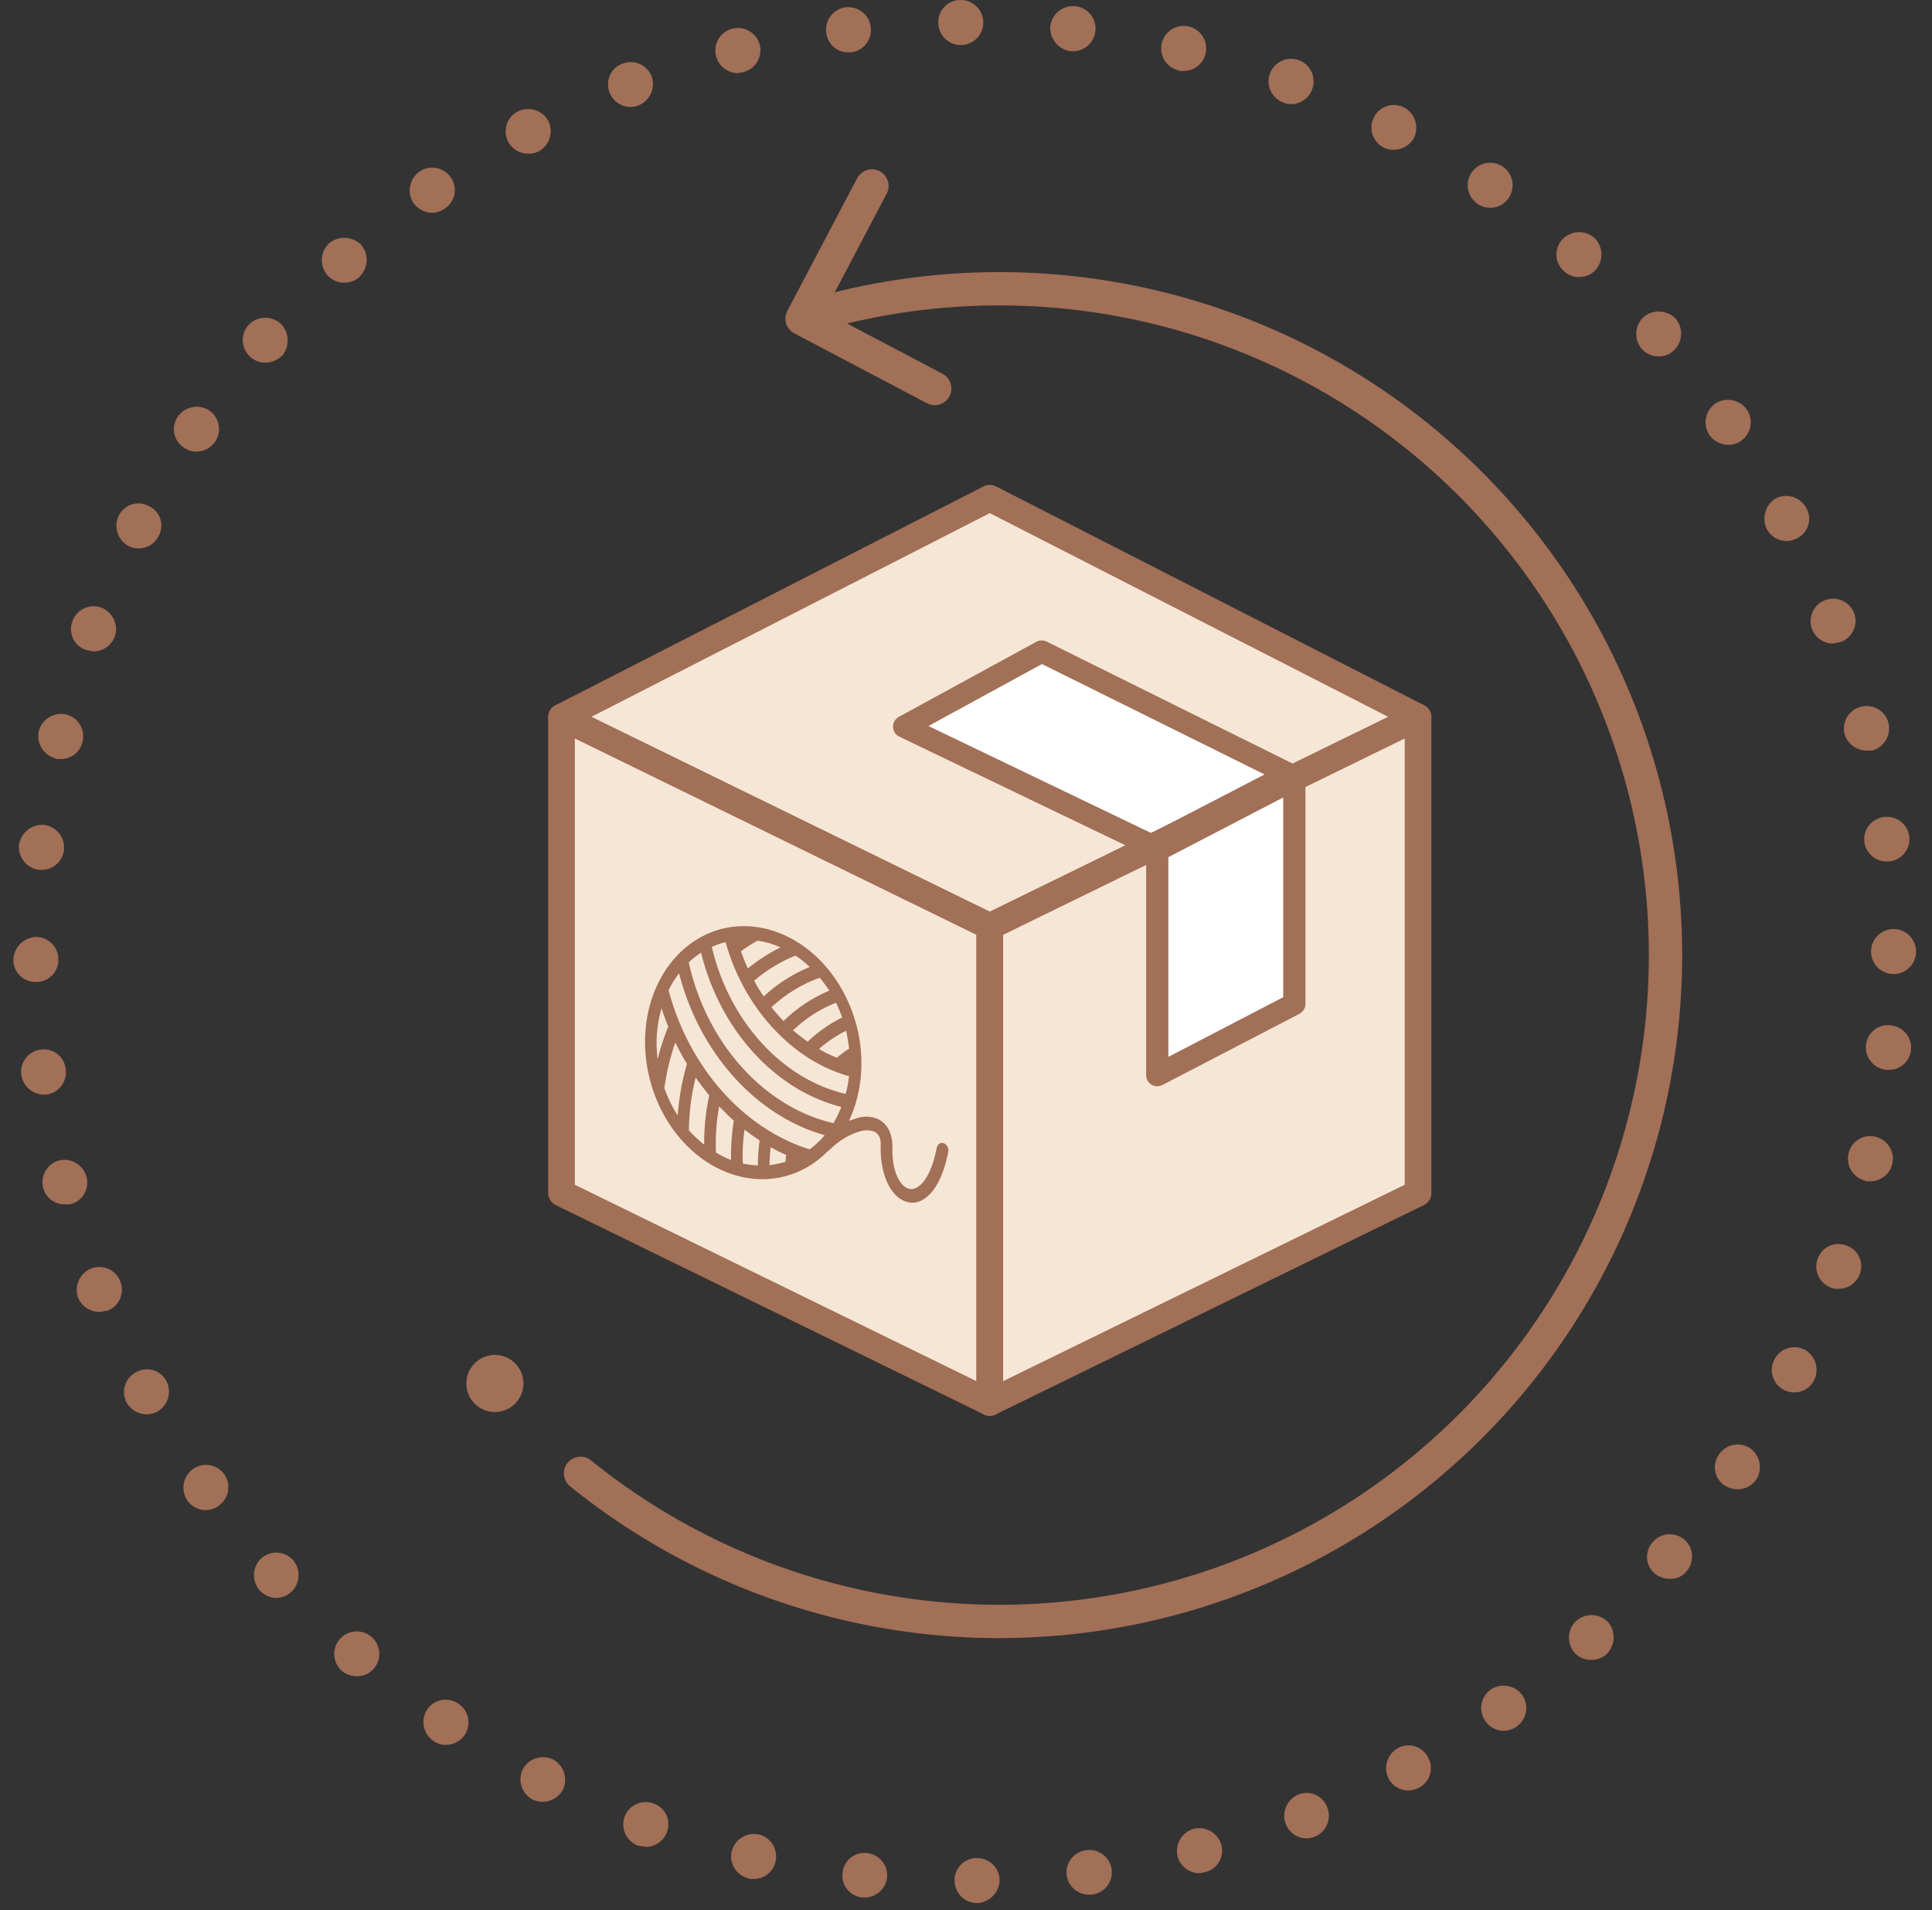
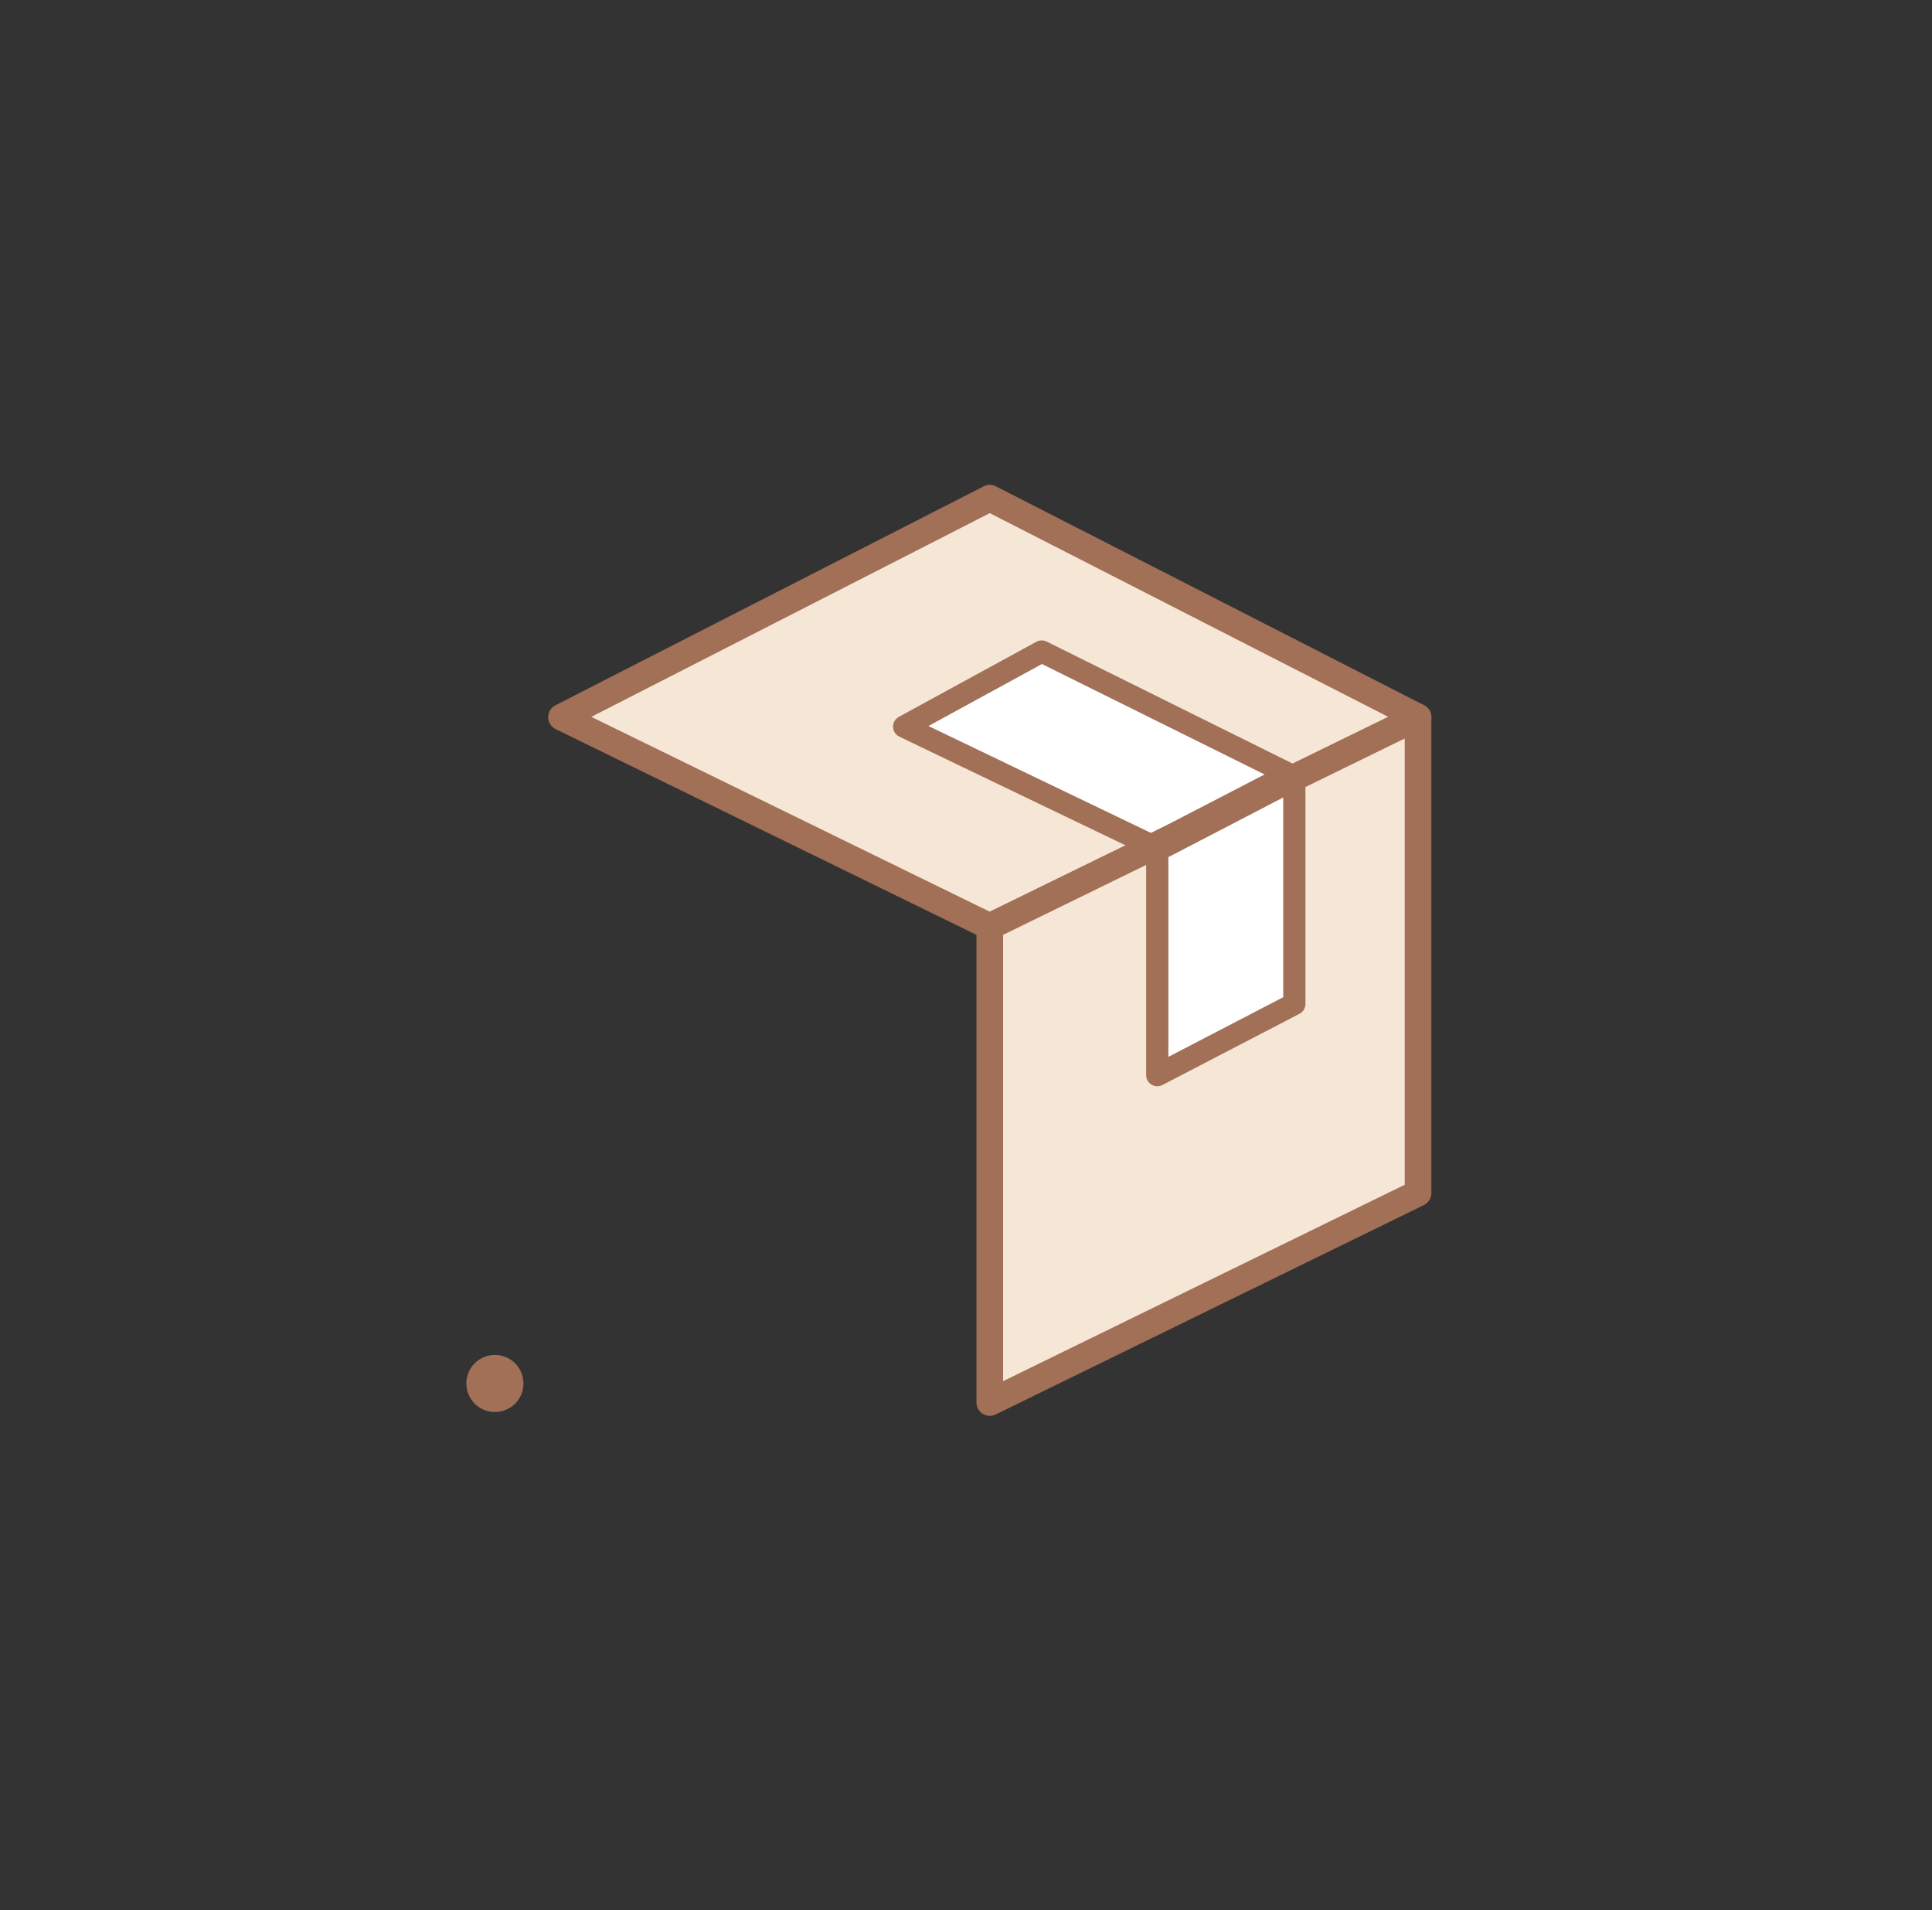
<svg xmlns="http://www.w3.org/2000/svg" width="87" height="86" viewBox="0 0 87 86" fill="none">
  <rect x="0" y="0" width="87" height="86" fill="#333333" stroke="none" />
-   <path d="M42.986 84.666C42.983 84.535 43.006 84.403 43.054 84.28C43.102 84.157 43.175 84.046 43.267 83.951C43.359 83.856 43.469 83.781 43.591 83.73C43.712 83.679 43.843 83.653 43.975 83.653C44.108 83.649 44.241 83.672 44.365 83.72C44.489 83.768 44.603 83.84 44.7 83.931C44.796 84.023 44.874 84.133 44.928 84.255C44.982 84.377 45.011 84.508 45.014 84.641C45.008 84.911 44.9 85.168 44.712 85.361C44.524 85.553 44.27 85.668 44 85.68C43.731 85.68 43.474 85.574 43.283 85.383C43.093 85.193 42.986 84.936 42.986 84.666ZM38.829 85.427C38.697 85.415 38.568 85.376 38.451 85.312C38.334 85.249 38.231 85.162 38.148 85.058C38.065 84.954 38.004 84.834 37.969 84.706C37.934 84.578 37.924 84.444 37.942 84.312C37.955 84.182 37.993 84.055 38.055 83.94C38.117 83.825 38.2 83.723 38.302 83.641C38.403 83.558 38.52 83.496 38.645 83.459C38.771 83.422 38.902 83.41 39.032 83.424C39.165 83.437 39.295 83.476 39.413 83.539C39.532 83.602 39.636 83.688 39.721 83.792C39.806 83.895 39.869 84.015 39.908 84.143C39.946 84.272 39.959 84.406 39.945 84.54C39.913 84.786 39.793 85.013 39.606 85.176C39.419 85.34 39.179 85.429 38.931 85.427H38.829ZM48.031 84.413C48.002 84.148 48.08 83.882 48.246 83.673C48.412 83.464 48.653 83.329 48.918 83.298C49.184 83.261 49.453 83.332 49.666 83.493C49.88 83.655 50.021 83.894 50.059 84.16C50.077 84.293 50.068 84.428 50.032 84.558C49.997 84.688 49.937 84.809 49.854 84.916C49.772 85.022 49.669 85.111 49.552 85.177C49.434 85.243 49.305 85.285 49.172 85.3H49.045C48.797 85.302 48.556 85.213 48.369 85.049C48.182 84.886 48.062 84.659 48.031 84.413ZM33.709 84.565C33.579 84.535 33.456 84.48 33.347 84.403C33.239 84.325 33.147 84.227 33.076 84.114C33.006 84.001 32.958 83.876 32.936 83.744C32.914 83.613 32.918 83.478 32.948 83.348C33.014 83.09 33.178 82.866 33.404 82.725C33.631 82.583 33.903 82.534 34.165 82.588C34.295 82.618 34.417 82.673 34.526 82.75C34.635 82.828 34.727 82.926 34.797 83.039C34.868 83.152 34.916 83.278 34.938 83.409C34.96 83.54 34.955 83.675 34.925 83.805C34.878 84.03 34.754 84.233 34.573 84.376C34.392 84.519 34.167 84.595 33.937 84.591H33.709V84.565ZM53.025 83.576C52.963 83.315 53.004 83.039 53.142 82.807C53.279 82.575 53.5 82.406 53.76 82.334C54.022 82.272 54.298 82.314 54.529 82.451C54.761 82.588 54.931 82.81 55.002 83.07C55.036 83.198 55.044 83.332 55.025 83.463C55.006 83.594 54.961 83.72 54.892 83.834C54.824 83.947 54.733 84.046 54.626 84.124C54.518 84.201 54.396 84.257 54.267 84.286L54.013 84.337C53.788 84.334 53.571 84.259 53.392 84.122C53.214 83.984 53.085 83.793 53.025 83.576ZM28.74 83.095C28.613 83.05 28.495 82.98 28.395 82.888C28.296 82.797 28.215 82.687 28.158 82.564C28.102 82.441 28.07 82.308 28.065 82.173C28.061 82.038 28.084 81.903 28.132 81.777C28.228 81.53 28.418 81.331 28.659 81.222C28.901 81.113 29.176 81.103 29.425 81.194C29.551 81.236 29.668 81.304 29.768 81.392C29.867 81.481 29.948 81.589 30.005 81.71C30.062 81.831 30.094 81.962 30.099 82.096C30.103 82.229 30.081 82.362 30.033 82.487C29.961 82.678 29.834 82.844 29.666 82.961C29.499 83.079 29.3 83.143 29.095 83.146L28.74 83.095ZM57.892 82.106C57.8 81.854 57.809 81.576 57.918 81.33C58.026 81.084 58.226 80.89 58.475 80.788C58.598 80.74 58.729 80.716 58.861 80.719C58.994 80.722 59.124 80.752 59.245 80.806C59.365 80.861 59.473 80.939 59.563 81.036C59.653 81.133 59.723 81.247 59.768 81.371C59.868 81.62 59.866 81.898 59.761 82.145C59.657 82.392 59.458 82.588 59.21 82.689C59.089 82.739 58.96 82.765 58.83 82.765C58.625 82.763 58.426 82.699 58.259 82.581C58.091 82.463 57.963 82.298 57.892 82.106ZM23.974 81.016C23.741 80.887 23.565 80.673 23.485 80.418C23.405 80.163 23.426 79.887 23.544 79.647C23.673 79.413 23.887 79.238 24.142 79.158C24.397 79.078 24.673 79.099 24.913 79.216C25.146 79.346 25.322 79.56 25.402 79.815C25.482 80.07 25.461 80.346 25.343 80.585C25.253 80.748 25.12 80.882 24.96 80.976C24.799 81.07 24.617 81.119 24.431 81.118C24.273 81.121 24.116 81.086 23.974 81.016ZM62.531 80.078C62.411 79.841 62.386 79.568 62.461 79.313C62.537 79.059 62.707 78.843 62.936 78.71C63.052 78.643 63.18 78.601 63.313 78.586C63.445 78.571 63.579 78.582 63.707 78.62C63.835 78.658 63.954 78.721 64.057 78.806C64.16 78.891 64.244 78.996 64.305 79.115C64.371 79.231 64.413 79.359 64.429 79.491C64.444 79.624 64.432 79.758 64.394 79.886C64.357 80.014 64.293 80.133 64.208 80.236C64.123 80.338 64.018 80.423 63.9 80.484C63.752 80.565 63.586 80.608 63.418 80.611C63.236 80.61 63.057 80.56 62.901 80.466C62.745 80.373 62.617 80.239 62.531 80.078ZM19.513 78.38C19.291 78.226 19.138 77.992 19.086 77.727C19.034 77.462 19.087 77.187 19.234 76.96C19.31 76.85 19.407 76.756 19.52 76.683C19.633 76.61 19.759 76.561 19.891 76.537C20.023 76.514 20.159 76.517 20.289 76.546C20.42 76.575 20.544 76.63 20.654 76.707C20.874 76.856 21.026 77.086 21.078 77.347C21.131 77.608 21.078 77.879 20.933 78.101C20.837 78.242 20.709 78.357 20.558 78.437C20.408 78.516 20.241 78.558 20.071 78.557C19.871 78.558 19.676 78.496 19.513 78.38ZM66.891 77.493C66.812 77.385 66.756 77.262 66.725 77.132C66.694 77.002 66.689 76.867 66.71 76.736C66.731 76.604 66.778 76.477 66.848 76.364C66.918 76.25 67.01 76.151 67.119 76.073C67.339 75.921 67.61 75.86 67.874 75.902C68.139 75.945 68.377 76.088 68.538 76.301C68.617 76.409 68.674 76.532 68.705 76.662C68.736 76.792 68.741 76.927 68.719 77.058C68.698 77.19 68.651 77.317 68.581 77.43C68.511 77.544 68.419 77.643 68.31 77.721C68.142 77.847 67.938 77.918 67.727 77.924C67.563 77.925 67.402 77.886 67.256 77.811C67.11 77.736 66.985 77.627 66.891 77.493ZM15.406 75.237C15.304 75.149 15.22 75.042 15.159 74.922C15.098 74.801 15.062 74.67 15.052 74.535C15.043 74.401 15.06 74.266 15.104 74.138C15.147 74.01 15.216 73.893 15.305 73.792C15.481 73.592 15.729 73.469 15.994 73.45C16.26 73.431 16.522 73.517 16.725 73.69C16.827 73.778 16.912 73.885 16.972 74.005C17.033 74.126 17.07 74.257 17.079 74.391C17.088 74.526 17.071 74.661 17.027 74.789C16.984 74.916 16.916 75.034 16.826 75.135C16.731 75.242 16.613 75.327 16.482 75.383C16.351 75.44 16.209 75.468 16.066 75.465C15.826 75.467 15.593 75.386 15.406 75.237ZM70.896 74.4C70.726 74.198 70.639 73.939 70.653 73.675C70.668 73.412 70.781 73.163 70.972 72.981C71.172 72.8 71.435 72.704 71.705 72.713C71.974 72.723 72.23 72.837 72.417 73.031C72.589 73.237 72.676 73.501 72.662 73.769C72.648 74.037 72.533 74.289 72.341 74.476C72.153 74.645 71.909 74.736 71.656 74.73C71.513 74.733 71.371 74.705 71.24 74.648C71.109 74.591 70.991 74.507 70.896 74.4ZM11.68 71.586C11.51 71.384 11.423 71.125 11.438 70.862C11.452 70.598 11.566 70.35 11.756 70.167C11.855 70.076 11.972 70.005 12.099 69.96C12.226 69.914 12.36 69.895 12.495 69.902C12.629 69.909 12.761 69.943 12.882 70.001C13.004 70.06 13.112 70.142 13.201 70.243C13.371 70.445 13.458 70.704 13.444 70.968C13.43 71.231 13.316 71.48 13.125 71.662C12.94 71.838 12.696 71.938 12.441 71.941C12.296 71.938 12.154 71.905 12.023 71.844C11.892 71.783 11.775 71.695 11.68 71.586ZM74.521 70.851C74.419 70.766 74.335 70.661 74.275 70.543C74.214 70.425 74.178 70.296 74.169 70.163C74.159 70.031 74.177 69.897 74.22 69.772C74.263 69.646 74.331 69.53 74.419 69.432C74.592 69.228 74.838 69.1 75.103 69.077C75.369 69.053 75.633 69.135 75.839 69.305C75.942 69.392 76.026 69.499 76.087 69.62C76.148 69.74 76.184 69.871 76.193 70.006C76.203 70.141 76.185 70.276 76.142 70.403C76.098 70.531 76.03 70.649 75.941 70.75C75.85 70.862 75.734 70.951 75.601 71.009C75.469 71.066 75.324 71.091 75.18 71.079C74.941 71.078 74.71 70.997 74.521 70.851ZM8.435 67.556C8.286 67.332 8.229 67.06 8.276 66.795C8.323 66.53 8.471 66.294 8.689 66.136C8.799 66.059 8.922 66.004 9.053 65.975C9.184 65.946 9.32 65.943 9.452 65.967C9.584 65.99 9.71 66.04 9.822 66.112C9.935 66.185 10.032 66.279 10.108 66.39C10.257 66.609 10.313 66.878 10.266 67.138C10.218 67.399 10.071 67.631 9.855 67.784C9.686 67.91 9.483 67.981 9.272 67.987C9.108 67.988 8.946 67.949 8.801 67.874C8.655 67.799 8.53 67.69 8.435 67.556ZM77.69 66.897C77.574 66.825 77.475 66.731 77.398 66.619C77.321 66.507 77.267 66.381 77.241 66.248C77.215 66.114 77.217 65.977 77.246 65.845C77.275 65.712 77.331 65.587 77.411 65.477C77.56 65.257 77.79 65.105 78.051 65.052C78.312 65 78.582 65.053 78.805 65.198C79.027 65.352 79.18 65.587 79.232 65.852C79.284 66.117 79.231 66.391 79.084 66.618C78.99 66.752 78.864 66.861 78.719 66.936C78.573 67.011 78.411 67.05 78.247 67.049C78.051 67.049 77.858 66.997 77.69 66.897ZM5.698 63.145C5.636 63.027 5.598 62.898 5.587 62.765C5.575 62.632 5.589 62.498 5.629 62.371C5.669 62.244 5.734 62.126 5.82 62.024C5.905 61.922 6.01 61.838 6.129 61.776C6.245 61.71 6.373 61.668 6.505 61.653C6.638 61.637 6.772 61.649 6.9 61.687C7.028 61.725 7.146 61.788 7.249 61.873C7.352 61.958 7.436 62.063 7.498 62.182C7.618 62.419 7.642 62.692 7.567 62.947C7.492 63.201 7.322 63.417 7.092 63.551C6.943 63.628 6.778 63.671 6.61 63.677C6.425 63.676 6.243 63.626 6.083 63.532C5.923 63.439 5.79 63.306 5.698 63.145ZM80.351 62.587C80.231 62.528 80.123 62.446 80.035 62.344C79.947 62.243 79.879 62.126 79.837 61.998C79.795 61.871 79.778 61.736 79.788 61.603C79.798 61.469 79.834 61.338 79.895 61.218C79.954 61.098 80.037 60.991 80.138 60.902C80.239 60.814 80.357 60.747 80.484 60.704C80.611 60.662 80.746 60.645 80.88 60.655C81.014 60.665 81.144 60.701 81.264 60.762C81.498 60.891 81.673 61.105 81.754 61.36C81.834 61.615 81.813 61.891 81.695 62.131C81.614 62.298 81.488 62.438 81.331 62.537C81.174 62.636 80.993 62.688 80.808 62.689C80.649 62.694 80.492 62.659 80.351 62.587ZM3.518 58.43C3.426 58.178 3.435 57.899 3.544 57.654C3.652 57.408 3.852 57.214 4.101 57.112C4.226 57.063 4.359 57.039 4.493 57.042C4.627 57.045 4.759 57.074 4.881 57.128C5.004 57.183 5.115 57.261 5.207 57.358C5.299 57.455 5.371 57.57 5.419 57.695C5.468 57.82 5.492 57.953 5.489 58.087C5.486 58.221 5.457 58.353 5.402 58.476C5.348 58.598 5.27 58.709 5.173 58.801C5.076 58.893 4.961 58.965 4.836 59.013L4.481 59.064C4.276 59.065 4.075 59.006 3.903 58.893C3.732 58.78 3.598 58.619 3.518 58.43ZM82.455 57.974C82.204 57.882 81.999 57.695 81.885 57.453C81.771 57.211 81.757 56.933 81.847 56.681C81.889 56.554 81.957 56.438 82.046 56.338C82.134 56.238 82.243 56.157 82.363 56.101C82.484 56.044 82.615 56.012 82.749 56.007C82.882 56.002 83.015 56.025 83.14 56.073C83.266 56.115 83.383 56.183 83.483 56.271C83.582 56.36 83.663 56.468 83.72 56.589C83.777 56.71 83.809 56.841 83.814 56.974C83.818 57.108 83.796 57.241 83.748 57.365C83.676 57.557 83.549 57.723 83.381 57.84C83.214 57.958 83.015 58.022 82.81 58.025C82.69 58.033 82.569 58.015 82.455 57.974ZM1.946 53.487C1.876 53.228 1.912 52.952 2.045 52.719C2.178 52.487 2.397 52.316 2.656 52.245C2.918 52.183 3.194 52.224 3.425 52.362C3.657 52.499 3.826 52.72 3.898 52.98C3.932 53.11 3.94 53.245 3.922 53.378C3.903 53.511 3.858 53.639 3.79 53.755C3.722 53.87 3.631 53.971 3.523 54.051C3.416 54.132 3.293 54.19 3.163 54.222H2.909C2.69 54.224 2.476 54.153 2.302 54.019C2.127 53.886 2.002 53.699 1.946 53.487ZM84.001 53.157C83.872 53.128 83.749 53.072 83.64 52.995C83.532 52.918 83.44 52.82 83.369 52.707C83.298 52.594 83.251 52.468 83.229 52.336C83.207 52.205 83.211 52.071 83.241 51.941C83.268 51.809 83.321 51.684 83.397 51.574C83.474 51.464 83.572 51.37 83.686 51.299C83.8 51.228 83.927 51.181 84.06 51.16C84.192 51.14 84.328 51.147 84.458 51.18C84.715 51.241 84.938 51.399 85.08 51.622C85.222 51.844 85.272 52.113 85.218 52.372C85.172 52.6 85.048 52.805 84.868 52.953C84.688 53.1 84.463 53.182 84.23 53.183H84.001V53.157ZM0.957 48.392C0.94 48.258 0.949 48.123 0.984 47.993C1.019 47.863 1.08 47.742 1.162 47.636C1.245 47.529 1.348 47.441 1.465 47.375C1.582 47.309 1.711 47.267 1.845 47.251C1.977 47.233 2.111 47.243 2.239 47.278C2.367 47.313 2.487 47.374 2.591 47.457C2.695 47.54 2.782 47.643 2.845 47.76C2.908 47.877 2.948 48.006 2.96 48.138C2.996 48.404 2.926 48.673 2.764 48.886C2.603 49.1 2.363 49.241 2.098 49.279H1.971C1.725 49.276 1.487 49.184 1.301 49.022C1.115 48.859 0.994 48.636 0.957 48.392ZM84.939 48.164C84.806 48.151 84.677 48.112 84.558 48.049C84.44 47.986 84.335 47.9 84.251 47.796C84.166 47.693 84.102 47.573 84.064 47.445C84.025 47.316 84.013 47.182 84.027 47.048C84.039 46.916 84.078 46.787 84.142 46.67C84.205 46.553 84.292 46.45 84.396 46.367C84.5 46.284 84.62 46.223 84.748 46.188C84.876 46.153 85.01 46.143 85.142 46.161C85.276 46.174 85.405 46.213 85.523 46.276C85.642 46.339 85.746 46.425 85.831 46.528C85.916 46.632 85.98 46.752 86.018 46.88C86.056 47.008 86.069 47.143 86.055 47.276C86.029 47.525 85.91 47.755 85.722 47.919C85.534 48.084 85.291 48.171 85.041 48.164H84.939ZM0.603 43.221C0.609 42.951 0.717 42.694 0.905 42.501C1.093 42.308 1.347 42.194 1.617 42.181C1.885 42.181 2.143 42.288 2.333 42.478C2.524 42.668 2.63 42.926 2.63 43.195C2.634 43.329 2.61 43.463 2.56 43.587C2.511 43.712 2.436 43.825 2.341 43.92C2.246 44.015 2.133 44.089 2.009 44.139C1.884 44.189 1.751 44.213 1.617 44.209C1.485 44.212 1.353 44.19 1.23 44.141C1.107 44.093 0.996 44.021 0.901 43.929C0.806 43.837 0.731 43.726 0.68 43.605C0.629 43.483 0.602 43.352 0.603 43.221ZM84.255 42.84C84.255 42.571 84.362 42.313 84.552 42.123C84.742 41.933 85 41.826 85.269 41.826C85.538 41.826 85.796 41.933 85.986 42.123C86.176 42.313 86.283 42.571 86.283 42.84C86.283 43.109 86.176 43.367 85.986 43.557C85.796 43.747 85.538 43.854 85.269 43.854C85 43.854 84.742 43.747 84.552 43.557C84.362 43.367 84.255 43.109 84.255 42.84ZM1.769 39.165C1.497 39.133 1.249 38.995 1.078 38.782C0.907 38.568 0.827 38.296 0.856 38.024C0.9 37.76 1.041 37.522 1.253 37.357C1.464 37.193 1.73 37.114 1.997 37.137C2.259 37.175 2.497 37.311 2.662 37.518C2.827 37.726 2.906 37.988 2.884 38.252C2.859 38.503 2.741 38.736 2.553 38.904C2.366 39.073 2.122 39.166 1.87 39.165H1.769ZM83.951 37.897C83.922 37.632 83.999 37.366 84.165 37.157C84.332 36.949 84.573 36.814 84.838 36.782C84.971 36.764 85.107 36.773 85.237 36.808C85.367 36.843 85.488 36.904 85.594 36.987C85.7 37.069 85.789 37.172 85.855 37.289C85.921 37.406 85.963 37.535 85.979 37.669C86.007 37.934 85.93 38.2 85.764 38.409C85.598 38.618 85.356 38.753 85.091 38.784H84.965C84.716 38.786 84.476 38.697 84.289 38.534C84.102 38.37 83.982 38.144 83.951 37.897ZM2.504 34.145C2.245 34.079 2.021 33.916 1.88 33.689C1.738 33.463 1.689 33.19 1.743 32.929C1.809 32.664 1.977 32.437 2.209 32.295C2.441 32.152 2.72 32.107 2.985 32.168C3.243 32.234 3.464 32.399 3.602 32.626C3.739 32.854 3.782 33.126 3.72 33.385C3.673 33.611 3.549 33.813 3.368 33.956C3.187 34.1 2.962 34.176 2.732 34.171H2.504V34.145ZM83.064 33.056C83.03 32.924 83.023 32.787 83.043 32.653C83.063 32.518 83.11 32.389 83.181 32.273C83.252 32.158 83.345 32.057 83.456 31.978C83.566 31.899 83.692 31.843 83.824 31.813C84.083 31.752 84.355 31.794 84.583 31.932C84.811 32.069 84.975 32.291 85.041 32.548C85.103 32.81 85.061 33.086 84.924 33.318C84.787 33.55 84.565 33.719 84.306 33.791H84.052C83.831 33.789 83.615 33.718 83.437 33.585C83.259 33.453 83.129 33.267 83.064 33.056ZM3.847 29.253C3.723 29.208 3.609 29.139 3.512 29.049C3.415 28.959 3.337 28.851 3.282 28.73C3.228 28.609 3.198 28.479 3.195 28.347C3.192 28.215 3.216 28.083 3.264 27.96C3.356 27.709 3.543 27.504 3.785 27.39C4.027 27.276 4.305 27.262 4.557 27.352C4.81 27.449 5.016 27.641 5.13 27.887C5.243 28.134 5.256 28.414 5.165 28.67C5.089 28.864 4.957 29.03 4.785 29.148C4.613 29.265 4.41 29.328 4.202 29.329L3.847 29.253ZM81.593 28.315C81.502 28.066 81.512 27.791 81.621 27.55C81.73 27.308 81.93 27.119 82.176 27.022C82.301 26.973 82.434 26.95 82.568 26.953C82.702 26.955 82.835 26.985 82.957 27.039C83.08 27.093 83.19 27.171 83.282 27.268C83.375 27.366 83.447 27.48 83.495 27.605C83.586 27.854 83.576 28.129 83.467 28.371C83.358 28.612 83.158 28.802 82.912 28.898L82.557 28.974C82.348 28.977 82.143 28.915 81.971 28.797C81.798 28.679 81.666 28.511 81.593 28.315ZM5.799 24.589C5.561 24.464 5.38 24.252 5.295 23.997C5.21 23.741 5.227 23.463 5.343 23.22C5.402 23.099 5.485 22.992 5.586 22.904C5.688 22.817 5.807 22.75 5.935 22.71C6.063 22.67 6.198 22.656 6.331 22.67C6.465 22.683 6.594 22.724 6.712 22.789C6.832 22.845 6.939 22.926 7.026 23.025C7.113 23.125 7.179 23.241 7.22 23.367C7.26 23.493 7.274 23.626 7.261 23.758C7.248 23.89 7.207 24.017 7.143 24.133C7.062 24.299 6.936 24.44 6.779 24.539C6.622 24.637 6.441 24.69 6.255 24.69C6.097 24.695 5.94 24.661 5.799 24.589ZM79.565 23.828C79.444 23.588 79.418 23.31 79.494 23.051C79.569 22.793 79.74 22.572 79.971 22.434C80.211 22.316 80.487 22.295 80.742 22.375C80.997 22.456 81.211 22.631 81.34 22.865C81.406 22.981 81.448 23.109 81.463 23.241C81.479 23.374 81.467 23.508 81.429 23.636C81.391 23.764 81.328 23.883 81.243 23.986C81.158 24.088 81.053 24.173 80.934 24.234C80.785 24.311 80.621 24.354 80.453 24.361C80.271 24.36 80.092 24.31 79.936 24.216C79.78 24.123 79.652 23.989 79.565 23.828ZM8.283 20.153C8.172 20.081 8.076 19.988 8.001 19.878C7.926 19.768 7.874 19.645 7.848 19.515C7.822 19.385 7.823 19.251 7.849 19.121C7.876 18.991 7.929 18.868 8.005 18.759C8.159 18.537 8.393 18.384 8.658 18.332C8.923 18.279 9.198 18.333 9.424 18.48C9.535 18.556 9.629 18.653 9.701 18.766C9.774 18.878 9.824 19.005 9.847 19.137C9.871 19.269 9.868 19.404 9.839 19.535C9.81 19.666 9.755 19.79 9.678 19.899C9.583 20.033 9.458 20.143 9.312 20.218C9.167 20.293 9.005 20.331 8.841 20.33C8.641 20.334 8.445 20.271 8.283 20.153ZM76.98 19.595C76.83 19.372 76.773 19.099 76.82 18.834C76.868 18.569 77.016 18.333 77.233 18.175C77.457 18.026 77.73 17.969 77.994 18.016C78.259 18.063 78.495 18.211 78.653 18.429C78.73 18.539 78.785 18.662 78.814 18.793C78.843 18.924 78.846 19.06 78.822 19.192C78.799 19.324 78.749 19.45 78.677 19.562C78.604 19.675 78.51 19.773 78.399 19.849C78.228 19.968 78.025 20.03 77.816 20.026C77.653 20.023 77.493 19.983 77.348 19.908C77.203 19.833 77.077 19.726 76.98 19.595ZM11.275 16.072C11.075 15.896 10.952 15.648 10.933 15.383C10.914 15.117 11 14.854 11.173 14.652C11.354 14.45 11.605 14.327 11.875 14.308C12.145 14.289 12.411 14.376 12.618 14.551C12.814 14.734 12.934 14.985 12.952 15.253C12.971 15.521 12.888 15.786 12.72 15.995C12.618 16.102 12.496 16.186 12.361 16.242C12.226 16.299 12.08 16.327 11.934 16.325C11.69 16.325 11.456 16.234 11.275 16.072ZM73.938 15.717C73.76 15.513 73.669 15.248 73.683 14.979C73.697 14.709 73.816 14.456 74.014 14.272C74.22 14.1 74.483 14.012 74.751 14.027C75.019 14.041 75.272 14.155 75.459 14.348C75.633 14.555 75.72 14.821 75.701 15.091C75.682 15.361 75.559 15.612 75.357 15.793C75.179 15.96 74.943 16.051 74.698 16.046C74.555 16.049 74.413 16.022 74.282 15.965C74.151 15.908 74.033 15.823 73.938 15.717ZM14.747 12.396C14.57 12.192 14.479 11.928 14.493 11.658C14.507 11.388 14.626 11.135 14.823 10.951C15.03 10.779 15.293 10.692 15.561 10.706C15.829 10.72 16.081 10.835 16.268 11.027C16.443 11.234 16.53 11.5 16.511 11.77C16.492 12.04 16.369 12.292 16.167 12.472H16.192C16.002 12.636 15.759 12.726 15.508 12.725C15.365 12.729 15.223 12.701 15.091 12.644C14.96 12.587 14.843 12.503 14.747 12.396ZM70.44 12.218C70.338 12.133 70.254 12.028 70.194 11.91C70.133 11.792 70.097 11.663 70.087 11.53C70.078 11.398 70.095 11.265 70.138 11.139C70.181 11.013 70.249 10.898 70.338 10.799C70.519 10.597 70.77 10.474 71.04 10.455C71.31 10.436 71.576 10.523 71.783 10.697C71.981 10.881 72.1 11.135 72.114 11.405C72.128 11.674 72.037 11.939 71.859 12.142C71.764 12.249 71.647 12.334 71.515 12.391C71.384 12.448 71.242 12.475 71.099 12.472C70.854 12.476 70.618 12.386 70.44 12.218ZM18.626 9.151C18.476 8.928 18.419 8.655 18.466 8.39C18.514 8.126 18.662 7.889 18.879 7.732C18.989 7.654 19.113 7.6 19.244 7.57C19.375 7.541 19.51 7.538 19.642 7.562C19.774 7.586 19.9 7.635 20.013 7.708C20.126 7.78 20.223 7.875 20.299 7.985C20.376 8.093 20.43 8.215 20.459 8.343C20.488 8.472 20.49 8.606 20.466 8.736C20.443 8.866 20.393 8.99 20.321 9.1C20.249 9.211 20.155 9.306 20.045 9.379C19.877 9.506 19.673 9.577 19.462 9.582C19.299 9.579 19.139 9.539 18.994 9.464C18.849 9.389 18.723 9.282 18.626 9.151ZM66.536 9.177C66.316 9.027 66.163 8.797 66.111 8.536C66.059 8.276 66.111 8.005 66.257 7.782C66.331 7.67 66.427 7.573 66.539 7.498C66.651 7.423 66.776 7.371 66.908 7.345C67.04 7.319 67.177 7.32 67.308 7.347C67.44 7.374 67.566 7.427 67.677 7.503C67.787 7.58 67.881 7.677 67.954 7.79C68.027 7.902 68.076 8.028 68.1 8.16C68.123 8.292 68.12 8.428 68.091 8.559C68.062 8.69 68.007 8.813 67.93 8.923C67.838 9.059 67.713 9.169 67.566 9.244C67.42 9.32 67.258 9.357 67.094 9.354C66.894 9.354 66.699 9.292 66.536 9.177ZM22.884 6.388C22.823 6.27 22.785 6.141 22.773 6.008C22.762 5.875 22.776 5.741 22.816 5.614C22.856 5.487 22.921 5.369 23.007 5.267C23.092 5.165 23.197 5.081 23.316 5.019C23.552 4.899 23.826 4.874 24.081 4.95C24.335 5.025 24.551 5.195 24.684 5.425C24.81 5.667 24.835 5.949 24.755 6.21C24.674 6.471 24.494 6.69 24.253 6.819C24.112 6.889 23.955 6.924 23.797 6.92C23.611 6.921 23.429 6.872 23.268 6.779C23.108 6.685 22.975 6.55 22.884 6.388ZM62.303 6.642C62.184 6.58 62.079 6.496 61.994 6.394C61.908 6.292 61.843 6.174 61.803 6.047C61.763 5.919 61.749 5.786 61.76 5.653C61.772 5.52 61.81 5.391 61.872 5.273C61.933 5.154 62.017 5.05 62.12 4.964C62.222 4.878 62.34 4.813 62.467 4.773C62.594 4.733 62.728 4.719 62.86 4.731C62.993 4.742 63.122 4.78 63.24 4.842C63.474 4.971 63.65 5.185 63.73 5.44C63.81 5.695 63.789 5.971 63.671 6.211C63.581 6.373 63.448 6.508 63.288 6.601C63.127 6.695 62.945 6.744 62.759 6.743C62.601 6.746 62.444 6.711 62.303 6.642ZM27.447 4.157C27.399 4.034 27.375 3.903 27.378 3.771C27.382 3.639 27.411 3.508 27.466 3.388C27.52 3.267 27.598 3.159 27.695 3.069C27.792 2.979 27.906 2.91 28.03 2.865C28.155 2.816 28.288 2.792 28.422 2.795C28.556 2.797 28.689 2.827 28.811 2.881C28.934 2.935 29.044 3.013 29.137 3.111C29.229 3.208 29.301 3.322 29.349 3.448C29.433 3.697 29.42 3.969 29.312 4.209C29.204 4.449 29.008 4.639 28.765 4.74C28.645 4.79 28.516 4.816 28.385 4.816C28.181 4.814 27.982 4.75 27.814 4.632C27.647 4.515 27.519 4.349 27.447 4.157ZM57.79 4.614C57.539 4.522 57.334 4.335 57.22 4.093C57.106 3.85 57.092 3.573 57.182 3.321C57.227 3.193 57.297 3.076 57.389 2.976C57.48 2.876 57.59 2.796 57.713 2.739C57.836 2.682 57.969 2.651 58.104 2.646C58.239 2.642 58.374 2.664 58.5 2.712C58.626 2.76 58.74 2.832 58.837 2.924C58.934 3.017 59.013 3.127 59.067 3.25C59.121 3.372 59.15 3.505 59.153 3.639C59.156 3.773 59.132 3.906 59.083 4.031C59.012 4.222 58.884 4.388 58.716 4.505C58.549 4.623 58.35 4.687 58.145 4.69C58.023 4.691 57.901 4.665 57.79 4.614ZM32.238 2.51C32.177 2.251 32.219 1.978 32.357 1.751C32.495 1.523 32.716 1.359 32.974 1.293C33.103 1.259 33.239 1.251 33.372 1.269C33.505 1.288 33.633 1.332 33.748 1.401C33.864 1.469 33.965 1.56 34.045 1.668C34.125 1.775 34.183 1.898 34.216 2.028C34.277 2.287 34.234 2.559 34.097 2.787C33.959 3.014 33.738 3.179 33.48 3.245L33.227 3.295C32.999 3.291 32.778 3.212 32.6 3.07C32.421 2.928 32.294 2.731 32.238 2.51ZM53.075 3.169C52.946 3.139 52.823 3.084 52.714 3.006C52.606 2.929 52.514 2.831 52.443 2.718C52.372 2.605 52.325 2.479 52.303 2.348C52.281 2.216 52.285 2.082 52.315 1.952C52.345 1.822 52.4 1.699 52.477 1.591C52.555 1.482 52.653 1.39 52.766 1.32C52.879 1.249 53.005 1.201 53.136 1.179C53.267 1.157 53.402 1.161 53.532 1.192C53.662 1.221 53.784 1.277 53.893 1.354C54.001 1.431 54.094 1.529 54.164 1.642C54.235 1.755 54.282 1.881 54.304 2.013C54.326 2.144 54.322 2.278 54.292 2.408C54.241 2.632 54.115 2.831 53.935 2.974C53.756 3.117 53.533 3.194 53.304 3.194H53.075V3.169ZM37.207 1.47C37.171 1.205 37.241 0.936 37.403 0.722C37.564 0.509 37.803 0.367 38.069 0.33C38.202 0.312 38.337 0.321 38.467 0.356C38.597 0.391 38.719 0.452 38.825 0.534C38.931 0.617 39.02 0.72 39.086 0.837C39.152 0.954 39.194 1.083 39.209 1.217C39.227 1.35 39.218 1.486 39.183 1.615C39.148 1.745 39.087 1.867 39.005 1.973C38.922 2.079 38.819 2.168 38.702 2.234C38.585 2.3 38.456 2.342 38.322 2.358H38.196C37.95 2.359 37.713 2.269 37.53 2.105C37.347 1.941 37.232 1.715 37.207 1.47ZM48.208 2.307C47.94 2.269 47.695 2.13 47.526 1.918C47.356 1.706 47.274 1.437 47.296 1.166C47.334 0.899 47.474 0.657 47.687 0.492C47.9 0.326 48.169 0.25 48.437 0.279C48.57 0.295 48.699 0.337 48.816 0.403C48.934 0.469 49.036 0.557 49.119 0.664C49.202 0.77 49.262 0.891 49.297 1.021C49.333 1.151 49.342 1.286 49.324 1.42C49.293 1.666 49.172 1.892 48.986 2.056C48.799 2.22 48.558 2.309 48.31 2.307H48.208ZM42.251 1.014C42.248 0.88 42.272 0.747 42.321 0.622C42.371 0.497 42.446 0.384 42.541 0.289C42.635 0.194 42.749 0.12 42.873 0.07C42.998 0.02 43.131 -0.003 43.265 8.95409e-05C43.534 8.95409e-05 43.792 0.107 43.982 0.297C44.172 0.487 44.279 0.745 44.279 1.014C44.279 1.283 44.172 1.541 43.982 1.731C43.792 1.921 43.534 2.028 43.265 2.028C42.996 2.028 42.739 1.921 42.548 1.731C42.358 1.541 42.251 1.283 42.251 1.014Z" fill="#A26F57" />
  <path d="M63.857 32.286L44.571 41.714L25.285 32.286L44.571 22.428L63.857 32.286Z" fill="#F6E6D5" stroke="#A26F57" stroke-width="1.2" stroke-linejoin="round" />
  <path d="M58.05 34.857L51.855 38.067L40.714 32.714L46.909 29.332L58.05 34.857Z" fill="white" stroke="#A26F57" stroke-linejoin="round" />
-   <path d="M25.285 32.286L44.571 41.714V63.143L25.285 53.714V32.286Z" fill="#F6E6D5" stroke="#A26F57" stroke-width="1.2" stroke-linejoin="round" />
  <path d="M63.856 32.286L44.571 41.714V63.143L63.856 53.714V32.286Z" fill="#F6E6D5" stroke="#A26F57" stroke-width="1.2" stroke-linejoin="round" />
  <path d="M58.285 35.08L52.113 38.286V48.405L58.285 45.199V35.08Z" fill="white" stroke="#A26F57" stroke-linejoin="round" />
-   <path d="M37.271 51.835L37.281 51.833C37.822 51.3 38.341 51.03 38.773 50.922C38.955 50.873 39.147 50.877 39.334 50.933C39.389 50.952 39.442 50.983 39.488 51.026C39.534 51.069 39.573 51.122 39.601 51.181C39.651 51.303 39.67 51.436 39.658 51.564C39.635 52.527 39.88 53.272 40.243 53.706C40.416 53.917 40.638 54.062 40.875 54.12C41.118 54.179 41.364 54.138 41.57 54.005C42.031 53.737 42.467 53.056 42.703 51.852C42.716 51.775 42.702 51.692 42.664 51.621C42.626 51.55 42.567 51.496 42.5 51.471C42.467 51.459 42.432 51.454 42.399 51.457C42.365 51.46 42.332 51.471 42.303 51.489C42.274 51.507 42.249 51.532 42.229 51.563C42.209 51.593 42.195 51.628 42.187 51.666C41.983 52.687 41.654 53.248 41.304 53.452C41.194 53.526 41.062 53.551 40.931 53.523C40.804 53.487 40.688 53.406 40.599 53.29C40.336 52.983 40.163 52.407 40.186 51.642C40.194 51.404 40.151 51.161 40.059 50.938C39.999 50.799 39.914 50.674 39.811 50.573C39.708 50.471 39.589 50.396 39.462 50.352C39.184 50.257 38.895 50.249 38.625 50.328L38.228 50.462C38.825 49.204 38.953 47.678 38.583 46.217C38.208 44.742 37.361 43.452 36.226 42.627C35.091 41.803 33.759 41.51 32.522 41.814C31.285 42.124 30.245 43.008 29.632 44.272C29.018 45.536 28.882 47.076 29.252 48.553C29.434 49.286 29.735 49.982 30.139 50.6C30.543 51.219 31.04 51.749 31.603 52.158C32.167 52.569 32.784 52.851 33.421 52.99C34.058 53.128 34.702 53.121 35.315 52.967C36.048 52.783 36.718 52.395 37.271 51.835ZM36.457 51.747C35.155 51.339 33.931 50.576 32.888 49.523C31.578 48.199 30.608 46.476 30.105 44.58C30.24 44.306 30.399 44.051 30.579 43.819C31.07 45.742 32.045 47.491 33.37 48.83C34.466 49.938 35.763 50.722 37.138 51.109C36.935 51.353 36.706 51.567 36.457 51.747ZM29.791 45.394C29.879 45.674 29.98 45.949 30.094 46.217C29.899 46.69 29.738 47.183 29.613 47.692C29.512 46.905 29.572 46.117 29.791 45.394ZM29.917 48.983C30.014 48.273 30.18 47.586 30.41 46.932C30.569 47.265 30.744 47.588 30.936 47.898C30.714 48.641 30.574 49.421 30.52 50.221C30.271 49.84 30.068 49.422 29.917 48.983ZM31.02 50.89C31.03 50.077 31.132 49.277 31.325 48.513C31.521 48.791 31.724 49.055 31.937 49.317C31.781 50.034 31.704 50.779 31.71 51.535C31.465 51.344 31.234 51.128 31.02 50.89ZM32.239 51.892C32.21 51.187 32.258 50.488 32.384 49.813L32.553 49.98C32.713 50.151 32.879 50.307 33.043 50.453C32.948 51.032 32.907 51.625 32.919 52.224C32.687 52.135 32.459 52.024 32.239 51.892ZM33.448 52.384C33.427 51.869 33.453 51.357 33.526 50.858C33.743 51.025 33.971 51.19 34.204 51.342C34.157 51.714 34.13 52.091 34.125 52.471C33.899 52.461 33.673 52.432 33.448 52.384ZM34.65 52.456C34.655 52.185 34.672 51.916 34.702 51.649C34.939 51.777 35.164 51.895 35.405 51.999L35.366 52.312L35.164 52.363C34.995 52.405 34.823 52.437 34.65 52.456ZM38.236 47.214C38.043 47.334 37.858 47.471 37.683 47.621C37.409 47.513 37.14 47.381 36.88 47.227C37.254 46.895 37.665 46.62 38.102 46.407C38.161 46.674 38.206 46.944 38.236 47.214ZM37.923 45.809C37.359 46.085 36.836 46.452 36.368 46.9C36.141 46.735 35.923 46.568 35.711 46.387C36.283 45.84 36.938 45.42 37.649 45.142C37.753 45.358 37.845 45.581 37.923 45.809ZM37.346 44.599C36.589 44.913 35.892 45.375 35.284 45.968C35.093 45.772 34.91 45.564 34.737 45.346C35.381 44.752 36.119 44.302 36.917 44.018C37.068 44.204 37.211 44.398 37.346 44.599ZM36.464 43.536C35.708 43.84 35.008 44.288 34.39 44.861C34.234 44.634 34.09 44.397 33.958 44.152C34.524 43.674 35.149 43.293 35.817 43.021L35.981 43.131C36.149 43.253 36.311 43.389 36.464 43.536ZM35.147 42.651C34.627 42.909 34.133 43.228 33.674 43.604C33.562 43.352 33.459 43.097 33.363 42.829C33.604 42.653 33.855 42.492 34.113 42.35C34.464 42.399 34.811 42.5 35.147 42.651ZM32.673 42.418C33.112 43.986 33.927 45.407 35.017 46.502C35.95 47.452 37.058 48.124 38.233 48.453C38.204 48.725 38.153 48.992 38.081 49.25C36.783 48.949 35.552 48.239 34.526 47.198C33.328 45.981 32.462 44.383 32.052 42.632C32.252 42.539 32.46 42.468 32.673 42.418ZM37.531 50.567C36.133 50.246 34.808 49.482 33.702 48.361C32.382 47.026 31.438 45.257 31.013 43.325C31.188 43.164 31.374 43.02 31.57 42.893C32.018 44.725 32.935 46.394 34.193 47.666C35.262 48.749 36.538 49.499 37.886 49.836C37.844 49.949 37.796 50.059 37.743 50.164C37.681 50.308 37.604 50.432 37.531 50.567Z" fill="#A26F57" />
-   <path d="M26.613 65.748C26.291 65.488 25.819 65.538 25.558 65.86C25.298 66.182 25.348 66.654 25.67 66.915L26.613 65.748ZM35.455 13.995C35.261 14.362 35.402 14.816 35.769 15.008L41.741 18.154C42.107 18.348 42.561 18.207 42.754 17.84C42.947 17.474 42.806 17.02 42.44 16.827L37.131 14.031L39.928 8.722C40.121 8.356 39.98 7.902 39.614 7.709C39.247 7.516 38.794 7.657 38.6 8.023L35.455 13.995ZM25.67 66.915C29.8 70.253 34.725 72.465 39.964 73.335L40.209 71.855C35.226 71.028 30.542 68.924 26.613 65.748L25.67 66.915ZM39.964 73.335C45.203 74.205 50.577 73.703 55.565 71.878L55.049 70.469C50.305 72.205 45.193 72.682 40.209 71.855L39.964 73.335ZM55.565 71.878C60.552 70.054 64.982 66.969 68.423 62.923L67.28 61.952C64.007 65.799 59.794 68.734 55.049 70.469L55.565 71.878ZM68.423 62.923C71.864 58.878 74.198 54.011 75.199 48.795L73.726 48.513C72.774 53.474 70.553 58.104 67.28 61.952L68.423 62.923ZM75.199 48.795C76.2 43.58 75.833 38.194 74.134 33.163L72.713 33.642C74.329 38.428 74.678 43.552 73.726 48.513L75.199 48.795ZM74.134 33.163C72.435 28.131 69.462 23.625 65.504 20.084L64.504 21.202C68.269 24.57 71.097 28.856 72.713 33.642L74.134 33.163ZM65.504 20.084C61.547 16.543 56.739 14.087 51.551 12.956L51.231 14.421C56.167 15.498 60.739 17.834 64.504 21.202L65.504 20.084ZM51.551 12.956C46.362 11.825 40.969 12.056 35.896 13.629L36.34 15.061C41.165 13.566 46.295 13.345 51.231 14.421L51.551 12.956Z" fill="#A26F57" />
  <circle cx="22.286" cy="62.286" r="1.286" fill="#A26F57" />
</svg>